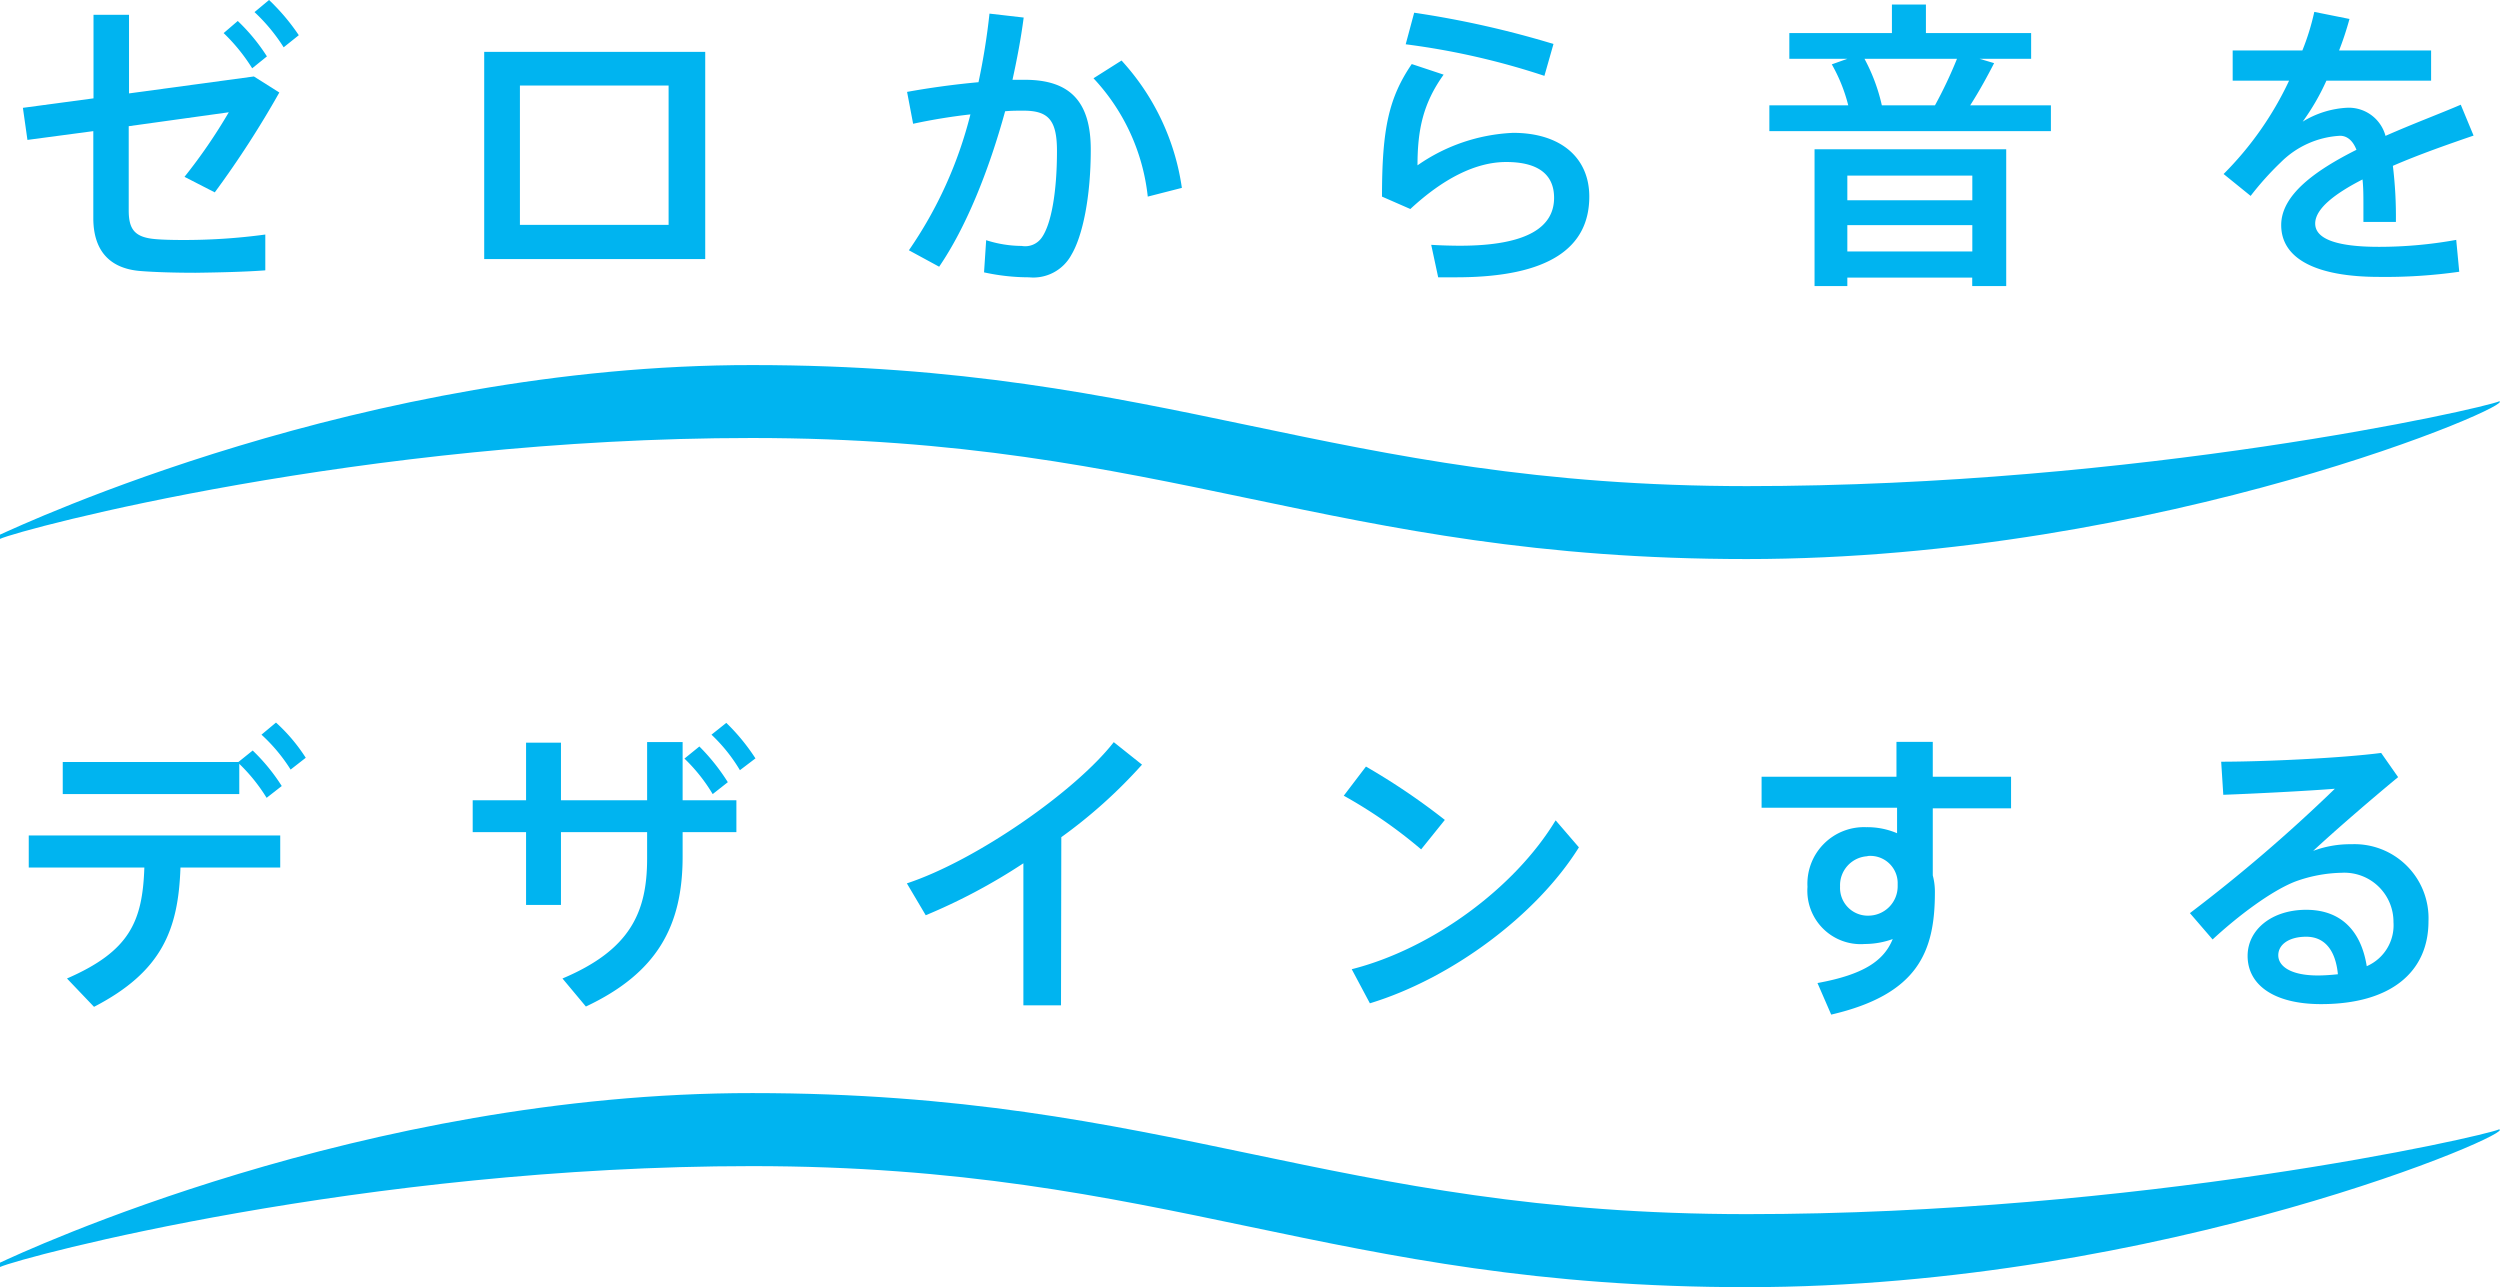
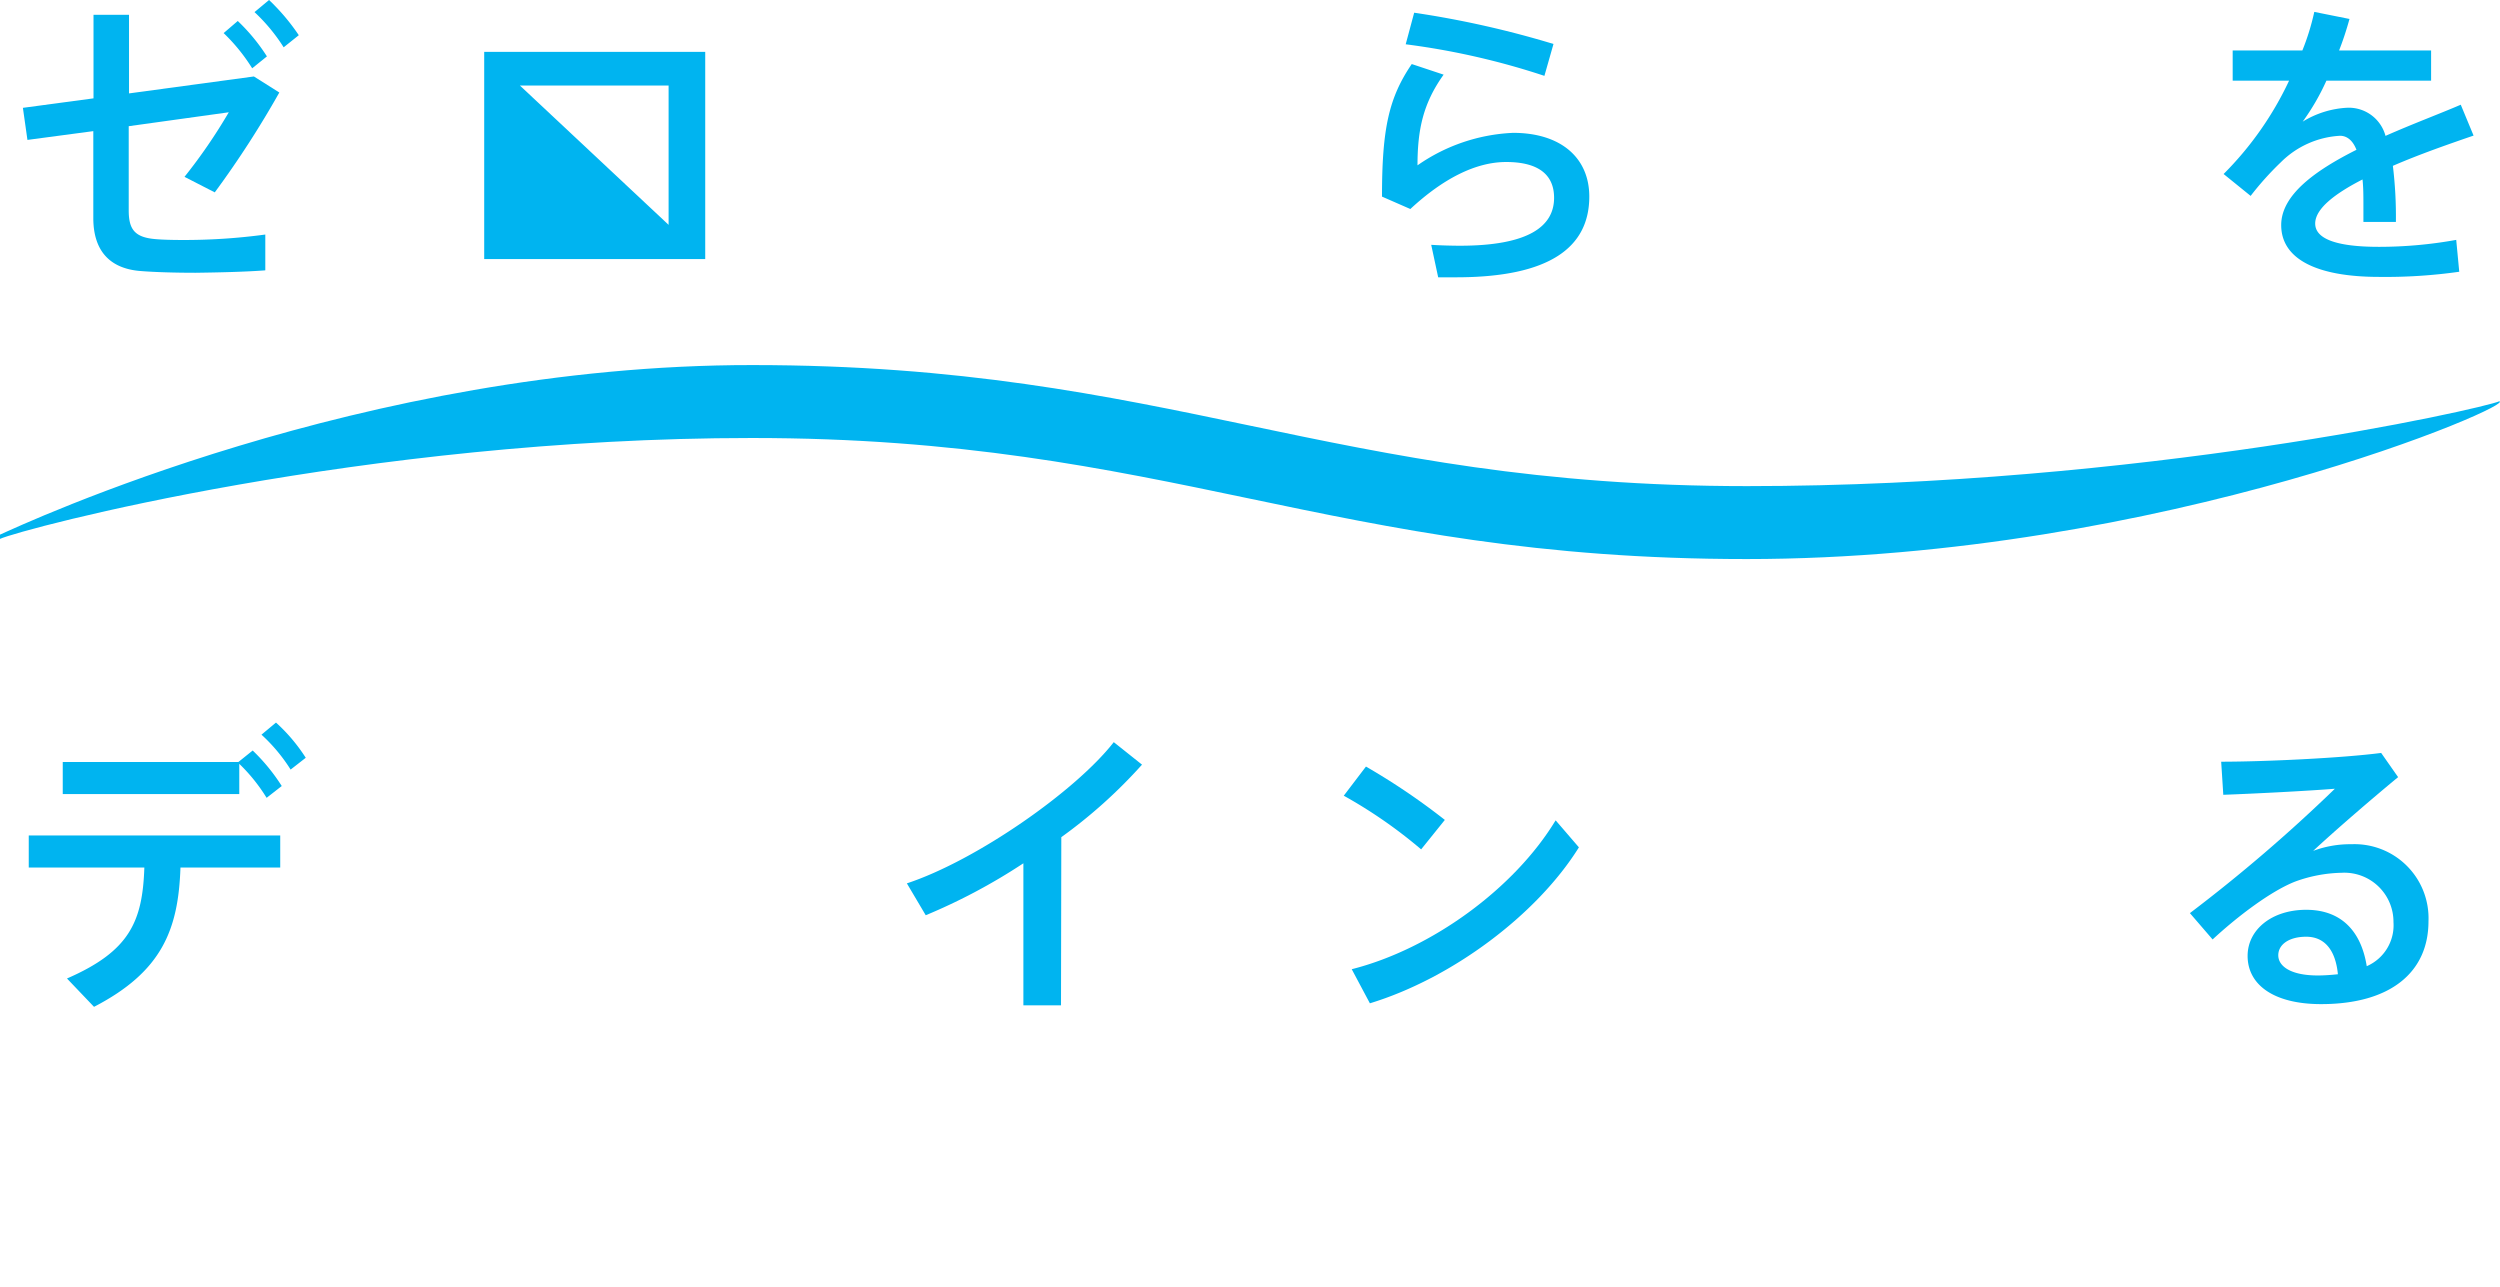
<svg xmlns="http://www.w3.org/2000/svg" viewBox="0 0 247.83 127.58">
  <g id="svg-mv_copy_text01">
    <path fill="#00b4f0" d="M18 23.79a59.56 59.56 0 008.3-.54v3.55c-2 .15-4.57.21-6.92.24-2 0-4.12-.06-5.53-.18-3.1-.27-4.6-2.14-4.6-5.24V13l-6.53.87-.45-3.18 7-.94V1.47h3.52v7.79l12.38-1.68 2.52 1.59a96.3 96.3 0 01-6.4 9.9l-3-1.54a53.48 53.48 0 004.39-6.4l-9.92 1.38v8.33c0 1.84.54 2.68 2.61 2.86.63.06 1.63.09 2.63.09zm5.57-21.71a18.76 18.76 0 012.89 3.51L25 6.77a18.06 18.06 0 00-2.83-3.49zM26.67 0a20.64 20.64 0 012.95 3.49l-1.5 1.2a17.66 17.66 0 00-2.89-3.49z" />
-     <path fill="#00b4f0" d="M69.91 5.14v20.54H48V5.14zm-3.63 17.15V8.48H51.54v13.81z" />
-     <path fill="#00b4f0" d="M97 8.15a66.86 66.86 0 001.09-6.8l3.39.39c-.27 2.08-.66 4.12-1.11 6.17h1.23c4.51 0 6.53 2.2 6.53 6.92s-.81 8.57-1.92 10.43a4.29 4.29 0 01-4.21 2.23 20.83 20.83 0 01-4.45-.49l.21-3.19a11.69 11.69 0 003.52.57 2 2 0 002-.84c.93-1.32 1.5-4.48 1.5-8.57 0-3.1-.87-4-3.34-4-.57 0-1.17 0-1.8.06C98 17 95.75 22.56 93.1 26.44l-3-1.63a41.33 41.33 0 006.1-13.47 57.49 57.49 0 00-5.68.93l-.6-3.16c2.13-.39 4.72-.75 7.08-.96zm20.18 10.47l-3.4.87a20.3 20.3 0 00-5.38-11.73L111.18 6a23.6 23.6 0 015.98 12.62z" />
+     <path fill="#00b4f0" d="M69.91 5.14v20.54H48V5.14zm-3.63 17.15V8.48H51.54z" />
    <path fill="#00b4f0" d="M140.52 16.39a17.87 17.87 0 019.48-3.22c4.69 0 7.55 2.44 7.55 6.32 0 5-3.88 8-13.2 8h-1.78l-.69-3.22c.91.06 2.11.09 2.83.09 6.77 0 9.35-1.89 9.35-4.75 0-2.23-1.47-3.55-4.75-3.55-3 0-6.22 1.62-9.5 4.66L137 19.49c0-6.68.66-9.78 2.95-13.14l3.16 1.05c-2.05 2.86-2.59 5.5-2.59 8.99zm-1.17-12l.84-3.13A95.67 95.67 0 01154 4.36l-.9 3.16a73.33 73.33 0 00-13.75-3.13z" />
-     <path fill="#00b4f0" d="M183.22 10.44a16.13 16.13 0 00-1.63-4.06l1.54-.55h-5.75V3.28h10.17V.45h3.37v2.83h10.43v2.55h-5.11l1.44.43c-.63 1.23-1.44 2.73-2.37 4.18h8V13H175.4v-2.56zm-.09 17.08v.84h-3.25V14.8h19v13.56h-3.37v-.84zm12.39-7.67v-2.44h-12.39v2.44zm0 5.08v-2.61h-12.39v2.61zm-3.7-14.49A43.77 43.77 0 00194 5.83h-9.17a17.9 17.9 0 011.72 4.61z" />
    <path fill="#00b4f0" d="M245.21 13.44c-2.38.82-5.33 1.84-8 3a41.56 41.56 0 01.3 5.56h-3.22v-1.5c0-1 0-1.92-.09-2.71-2.71 1.39-4.69 2.89-4.69 4.37s2 2.31 6.31 2.31a43.07 43.07 0 007.67-.69l.3 3.16a52.13 52.13 0 01-7.94.51c-6.1 0-9.71-1.72-9.71-5.14 0-3 3.4-5.42 7.46-7.46-.39-1-1-1.39-1.63-1.39a9 9 0 00-5.86 2.62 29.77 29.77 0 00-3 3.34l-2.68-2.17A32.68 32.68 0 00226.92 8h-5.59V5h6.91a23.64 23.64 0 001.18-3.82l3.49.7C232.6 3 232.27 4 231.88 5H241v3h-10.38a22.92 22.92 0 01-2.35 4.06 9.31 9.31 0 014.43-1.38 3.77 3.77 0 013.78 2.79c2.71-1.2 5.45-2.22 7.46-3.09z" />
  </g>
  <g id="svg-mv_copy_text02">
    <path fill="#00b4f0" d="M9.32 99.81L6.64 97c6.2-2.7 7.49-5.62 7.67-11H2.85v-3.18h24.93V86h-9.89c-.21 6.17-1.83 10.32-8.57 13.81zm14.31-24.27l1.42-1.14a18.84 18.84 0 012.88 3.52l-1.5 1.17a17.19 17.19 0 00-2.71-3.37v3H6.22v-3.18zm3.73-3.91a17.16 17.16 0 012.95 3.49l-1.5 1.17a16.66 16.66 0 00-2.89-3.46z" />
-     <path fill="#00b4f0" d="M52.15 79.33v-5.71h3.46v5.71h8.54v-5.77h3.52v5.77H73v3.16h-5.33v2.43c0 6.92-2.56 11.55-9.59 14.86L55.76 97c6.68-2.82 8.39-6.52 8.39-11.88v-2.63h-8.54v7.22h-3.46v-7.22h-5.29v-3.16zM69.33 74a20 20 0 012.82 3.54l-1.5 1.18a16.75 16.75 0 00-2.8-3.52zM72 71.66a20.08 20.08 0 012.89 3.52l-1.54 1.17a16.22 16.22 0 00-2.82-3.52z" />
    <path fill="#00b4f0" d="M105.18 99.66h-3.73V85.58a58 58 0 01-9.68 5.15l-1.87-3.16c6.92-2.29 16.75-9.17 20.51-14l2.8 2.23a49.54 49.54 0 01-8 7.19z" />
    <path fill="#00b4f0" d="M143.23 81.28l-2.35 2.92a47.22 47.22 0 00-7.67-5.32l2.2-2.89a66.35 66.35 0 017.82 5.29zm11 .06l2.29 2.66c-4.18 6.71-12.63 13-20.72 15.46l-1.8-3.38c7.93-2.01 16.14-8.03 20.2-14.74z" />
-     <path fill="#00b4f0" d="M188 77v-3.46h3.6V77h7.76v3.13h-7.76v6.65a6.29 6.29 0 01.21 1.68c0 5.87-1.65 10.11-10.28 12.12l-1.36-3.13c4.61-.84 6.59-2.22 7.46-4.36a8.2 8.2 0 01-2.76.49 5.29 5.29 0 01-5.69-5.66A5.61 5.61 0 01185 82a7.52 7.52 0 013.06.6v-2.53h-13.43V77zm-2.88 7.88a2.88 2.88 0 00-2.71 3 2.75 2.75 0 002.86 2.89 2.91 2.91 0 002.85-2.92v-.39a2.71 2.71 0 00-2.99-2.6z" />
    <path fill="#00b4f0" d="M236.05 74.64l1.68 2.4c-2.53 2.08-6.26 5.3-8.42 7.31a10.45 10.45 0 013.79-.66 7.34 7.34 0 017.64 7.64c0 5-3.7 8.21-10.65 8.21-4.69 0-7.28-1.92-7.28-4.78 0-2.59 2.38-4.57 5.81-4.57s5.44 2.07 6 5.59a4.42 4.42 0 002.65-4.36 4.87 4.87 0 00-5.14-4.9 14.18 14.18 0 00-4.6.87c-2.38.93-5.66 3.4-8.19 5.74l-2.25-2.61a157 157 0 0014.37-12.33c-2.61.21-7.78.48-11.06.6l-.21-3.28c4.28 0 11.95-.36 15.86-.87zm-7.43 18.22c-1.69 0-2.77.76-2.77 1.84s1.23 2 3.91 2c.72 0 1.41-.06 2-.12-.22-2.3-1.25-3.72-3.14-3.72z" />
  </g>
  <g id="svg-mv_copy_line01">
    <path fill="#00b4f0" d="M247.79 39.77c-1.76.77-35.77 8.42-74.6 8.42-41.28 0-57.31-12-98.6-12C36 36.16 2.24 52 0 53v.42c2.24-1 36-10 74.54-10 41.29 0 57.32 12 98.6 12s77.13-15.64 74.55-15.64z" />
  </g>
  <g id="svg-mv_copy_line02">
-     <path fill="#00b4f0" d="M247.79 111.94c-1.76.77-35.77 8.42-74.6 8.42-41.28 0-57.31-12-98.6-12C36 108.33 2.24 124.13 0 125.17v.43c2.24-1 36-10 74.54-10 41.29 0 57.32 12 98.6 12s77.13-15.64 74.55-15.64z" />
-   </g>
+     </g>
</svg>